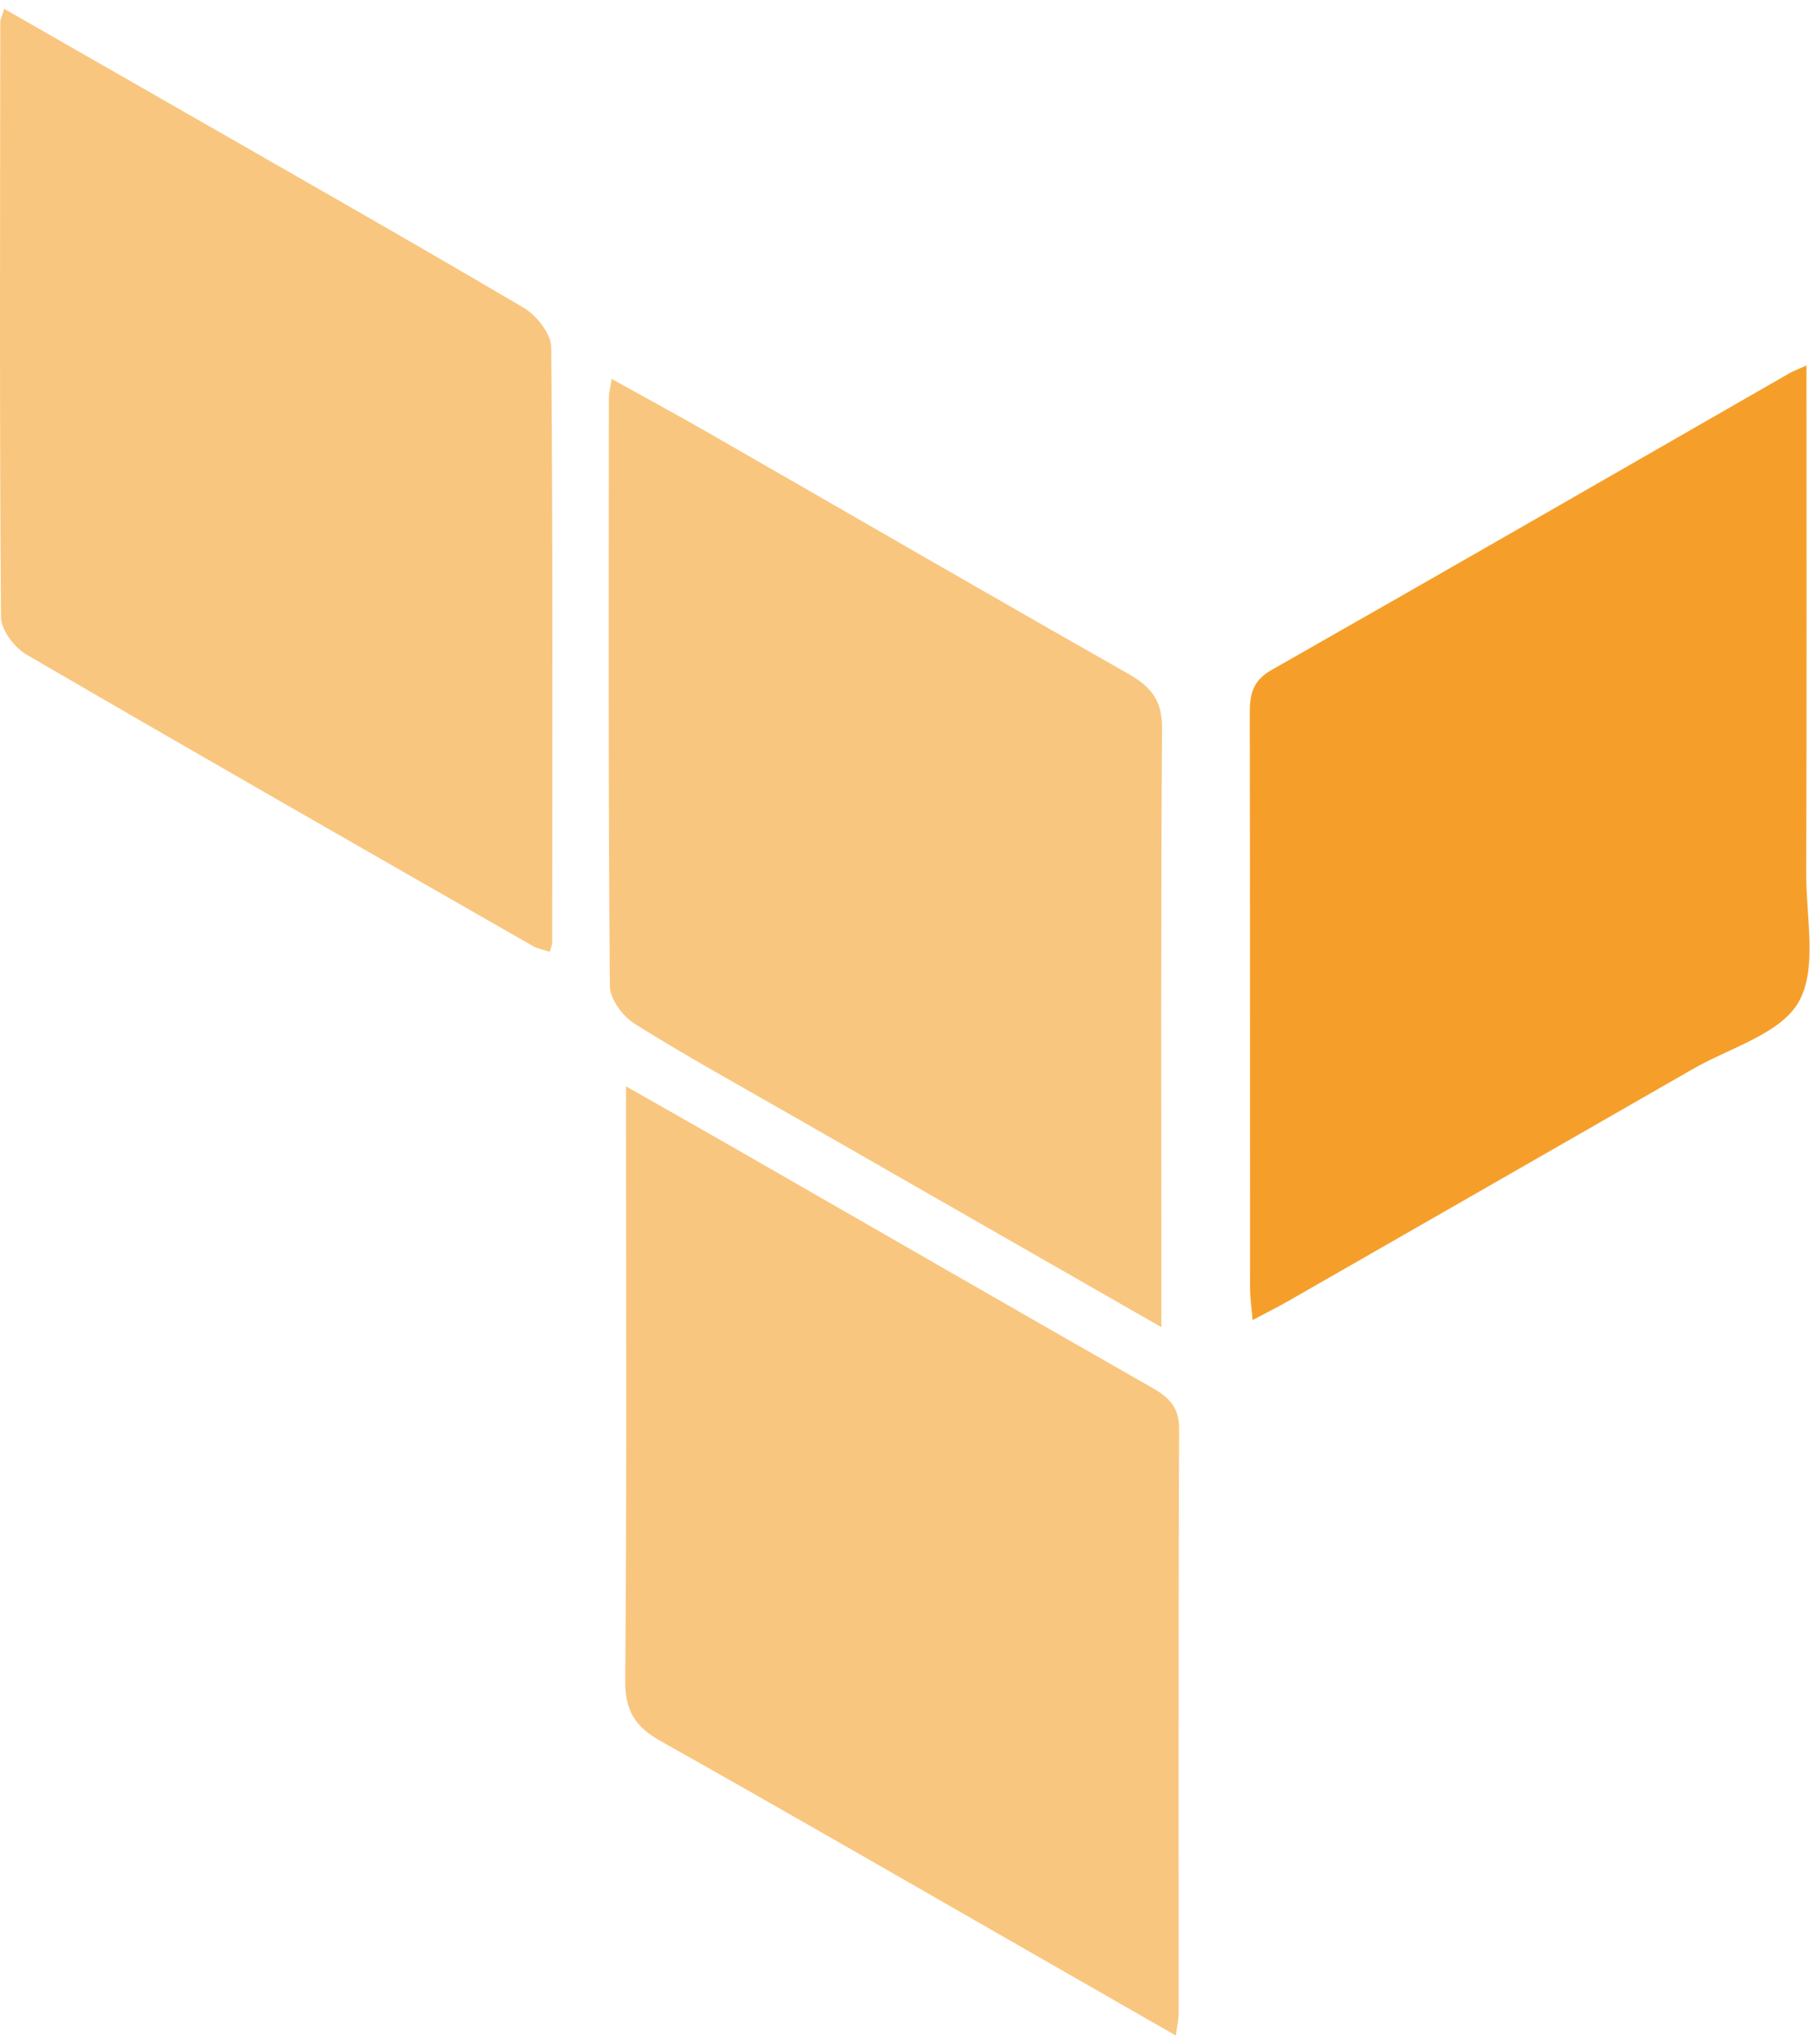
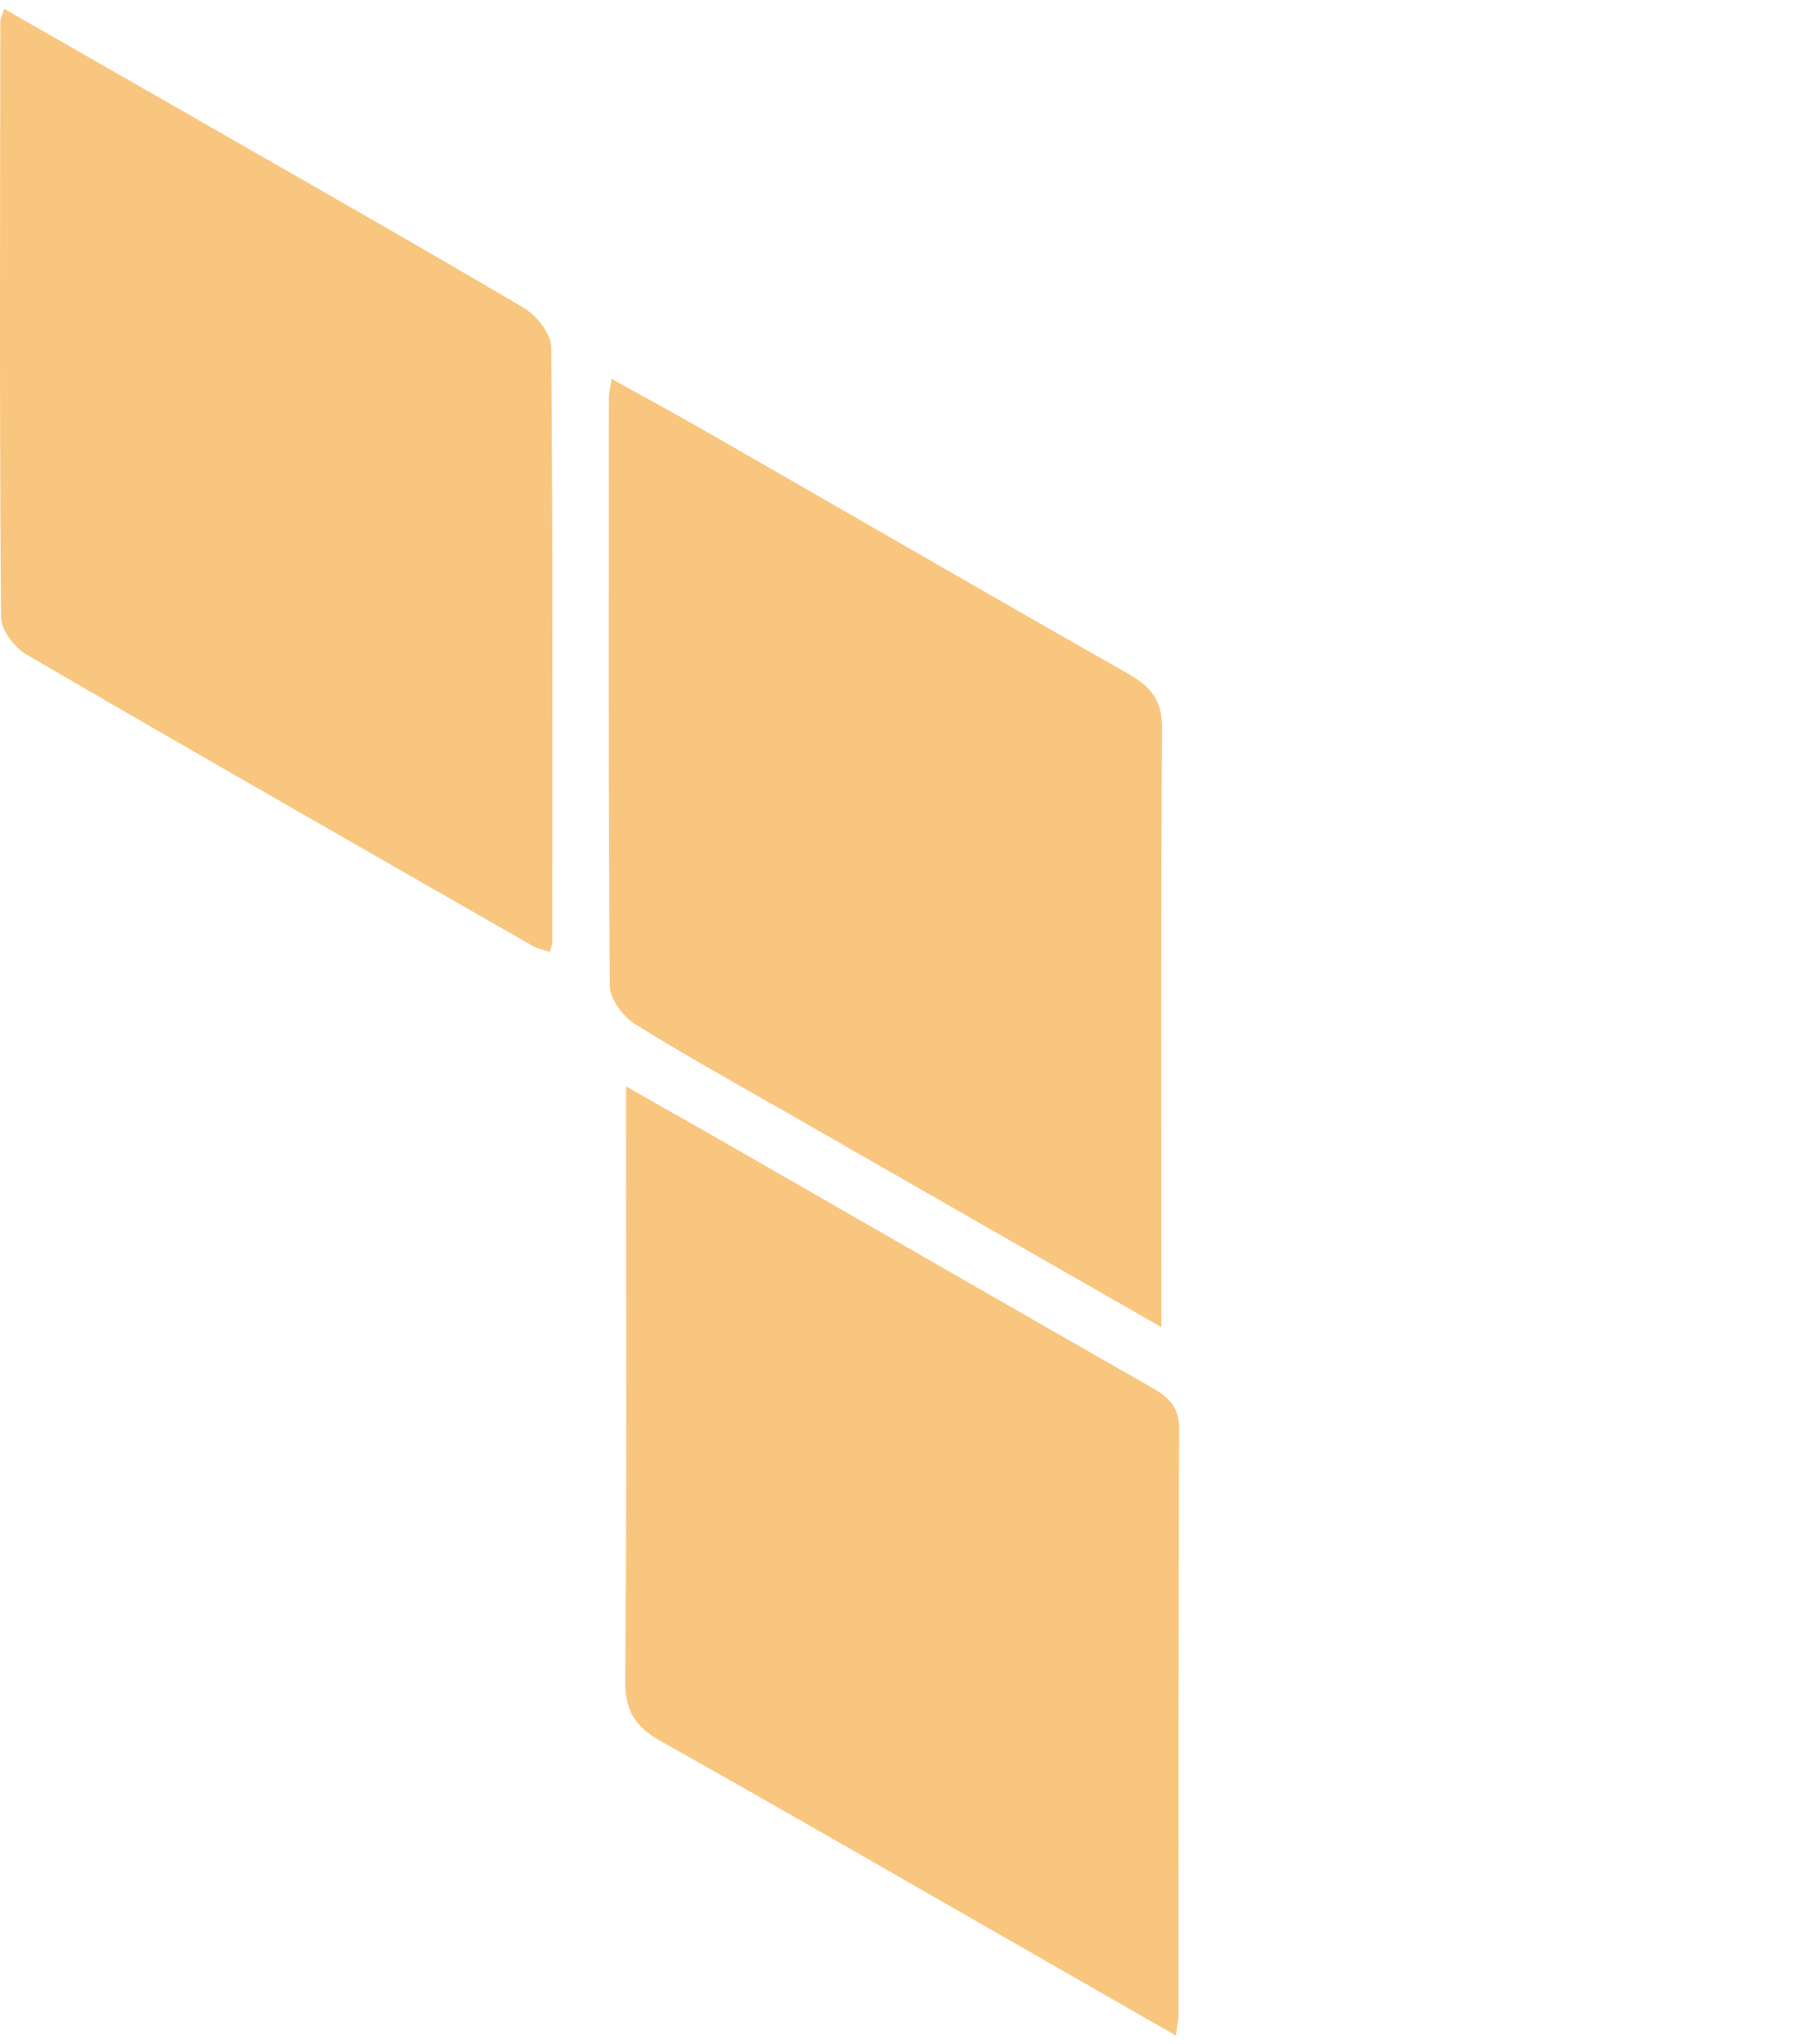
<svg xmlns="http://www.w3.org/2000/svg" width="48" height="54" viewBox="0 0 48 54" fill="none">
-   <path d="M47.722 9.651C47.722 14.218 47.729 18.662 47.716 23.107C47.713 24.247 48.015 25.596 47.513 26.47C47.029 27.313 45.691 27.679 44.719 28.238C41.158 30.283 37.596 32.325 34.033 34.366C33.757 34.524 33.47 34.666 33.091 34.868C33.063 34.534 33.025 34.288 33.023 34.043C33.02 28.979 33.025 23.914 33.015 18.85C33.015 18.348 33.084 17.984 33.59 17.697C38.161 15.1 42.714 12.474 47.273 9.858C47.371 9.802 47.48 9.763 47.722 9.654V9.651Z" fill="#F59F2A" />
  <path d="M0.111 0.233C1.656 1.119 3.137 1.965 4.616 2.813C7.694 4.578 10.779 6.33 13.835 8.13C14.175 8.331 14.558 8.817 14.562 9.174C14.606 14.418 14.59 19.661 14.587 24.906C14.587 24.962 14.558 25.017 14.524 25.142C14.369 25.09 14.207 25.064 14.074 24.987C9.61 22.431 5.143 19.879 0.698 17.289C0.38 17.103 0.027 16.638 0.026 16.301C-0.014 11.06 0.002 5.815 0.008 0.572C0.008 0.517 0.04 0.46 0.111 0.233Z" fill="#F9C67F" />
  <path d="M31.062 53.767C29.755 53.018 28.536 52.319 27.315 51.62C24.032 49.739 20.757 47.846 17.458 45.992C16.791 45.618 16.51 45.199 16.517 44.401C16.559 39.511 16.538 34.621 16.538 29.732C16.538 29.448 16.538 29.166 16.538 28.695C17.636 29.32 18.576 29.852 19.514 30.39C23.155 32.48 26.79 34.577 30.435 36.656C30.88 36.91 31.152 37.171 31.149 37.742C31.128 42.896 31.137 48.052 31.135 53.206C31.135 53.344 31.101 53.481 31.062 53.763V53.767Z" fill="#F9C67F" />
  <path d="M30.68 35.056C27.329 33.137 24.154 31.32 20.978 29.498C19.568 28.689 18.142 27.905 16.765 27.042C16.45 26.845 16.111 26.384 16.11 26.042C16.069 20.857 16.081 15.673 16.085 10.487C16.085 10.373 16.119 10.262 16.158 10.008C17.06 10.51 17.902 10.966 18.733 11.443C22.425 13.562 26.108 15.698 29.809 17.8C30.409 18.141 30.704 18.503 30.699 19.243C30.663 24.221 30.68 29.2 30.68 34.178C30.68 34.409 30.68 34.639 30.68 35.055V35.056Z" fill="#F9C67F" />
</svg>